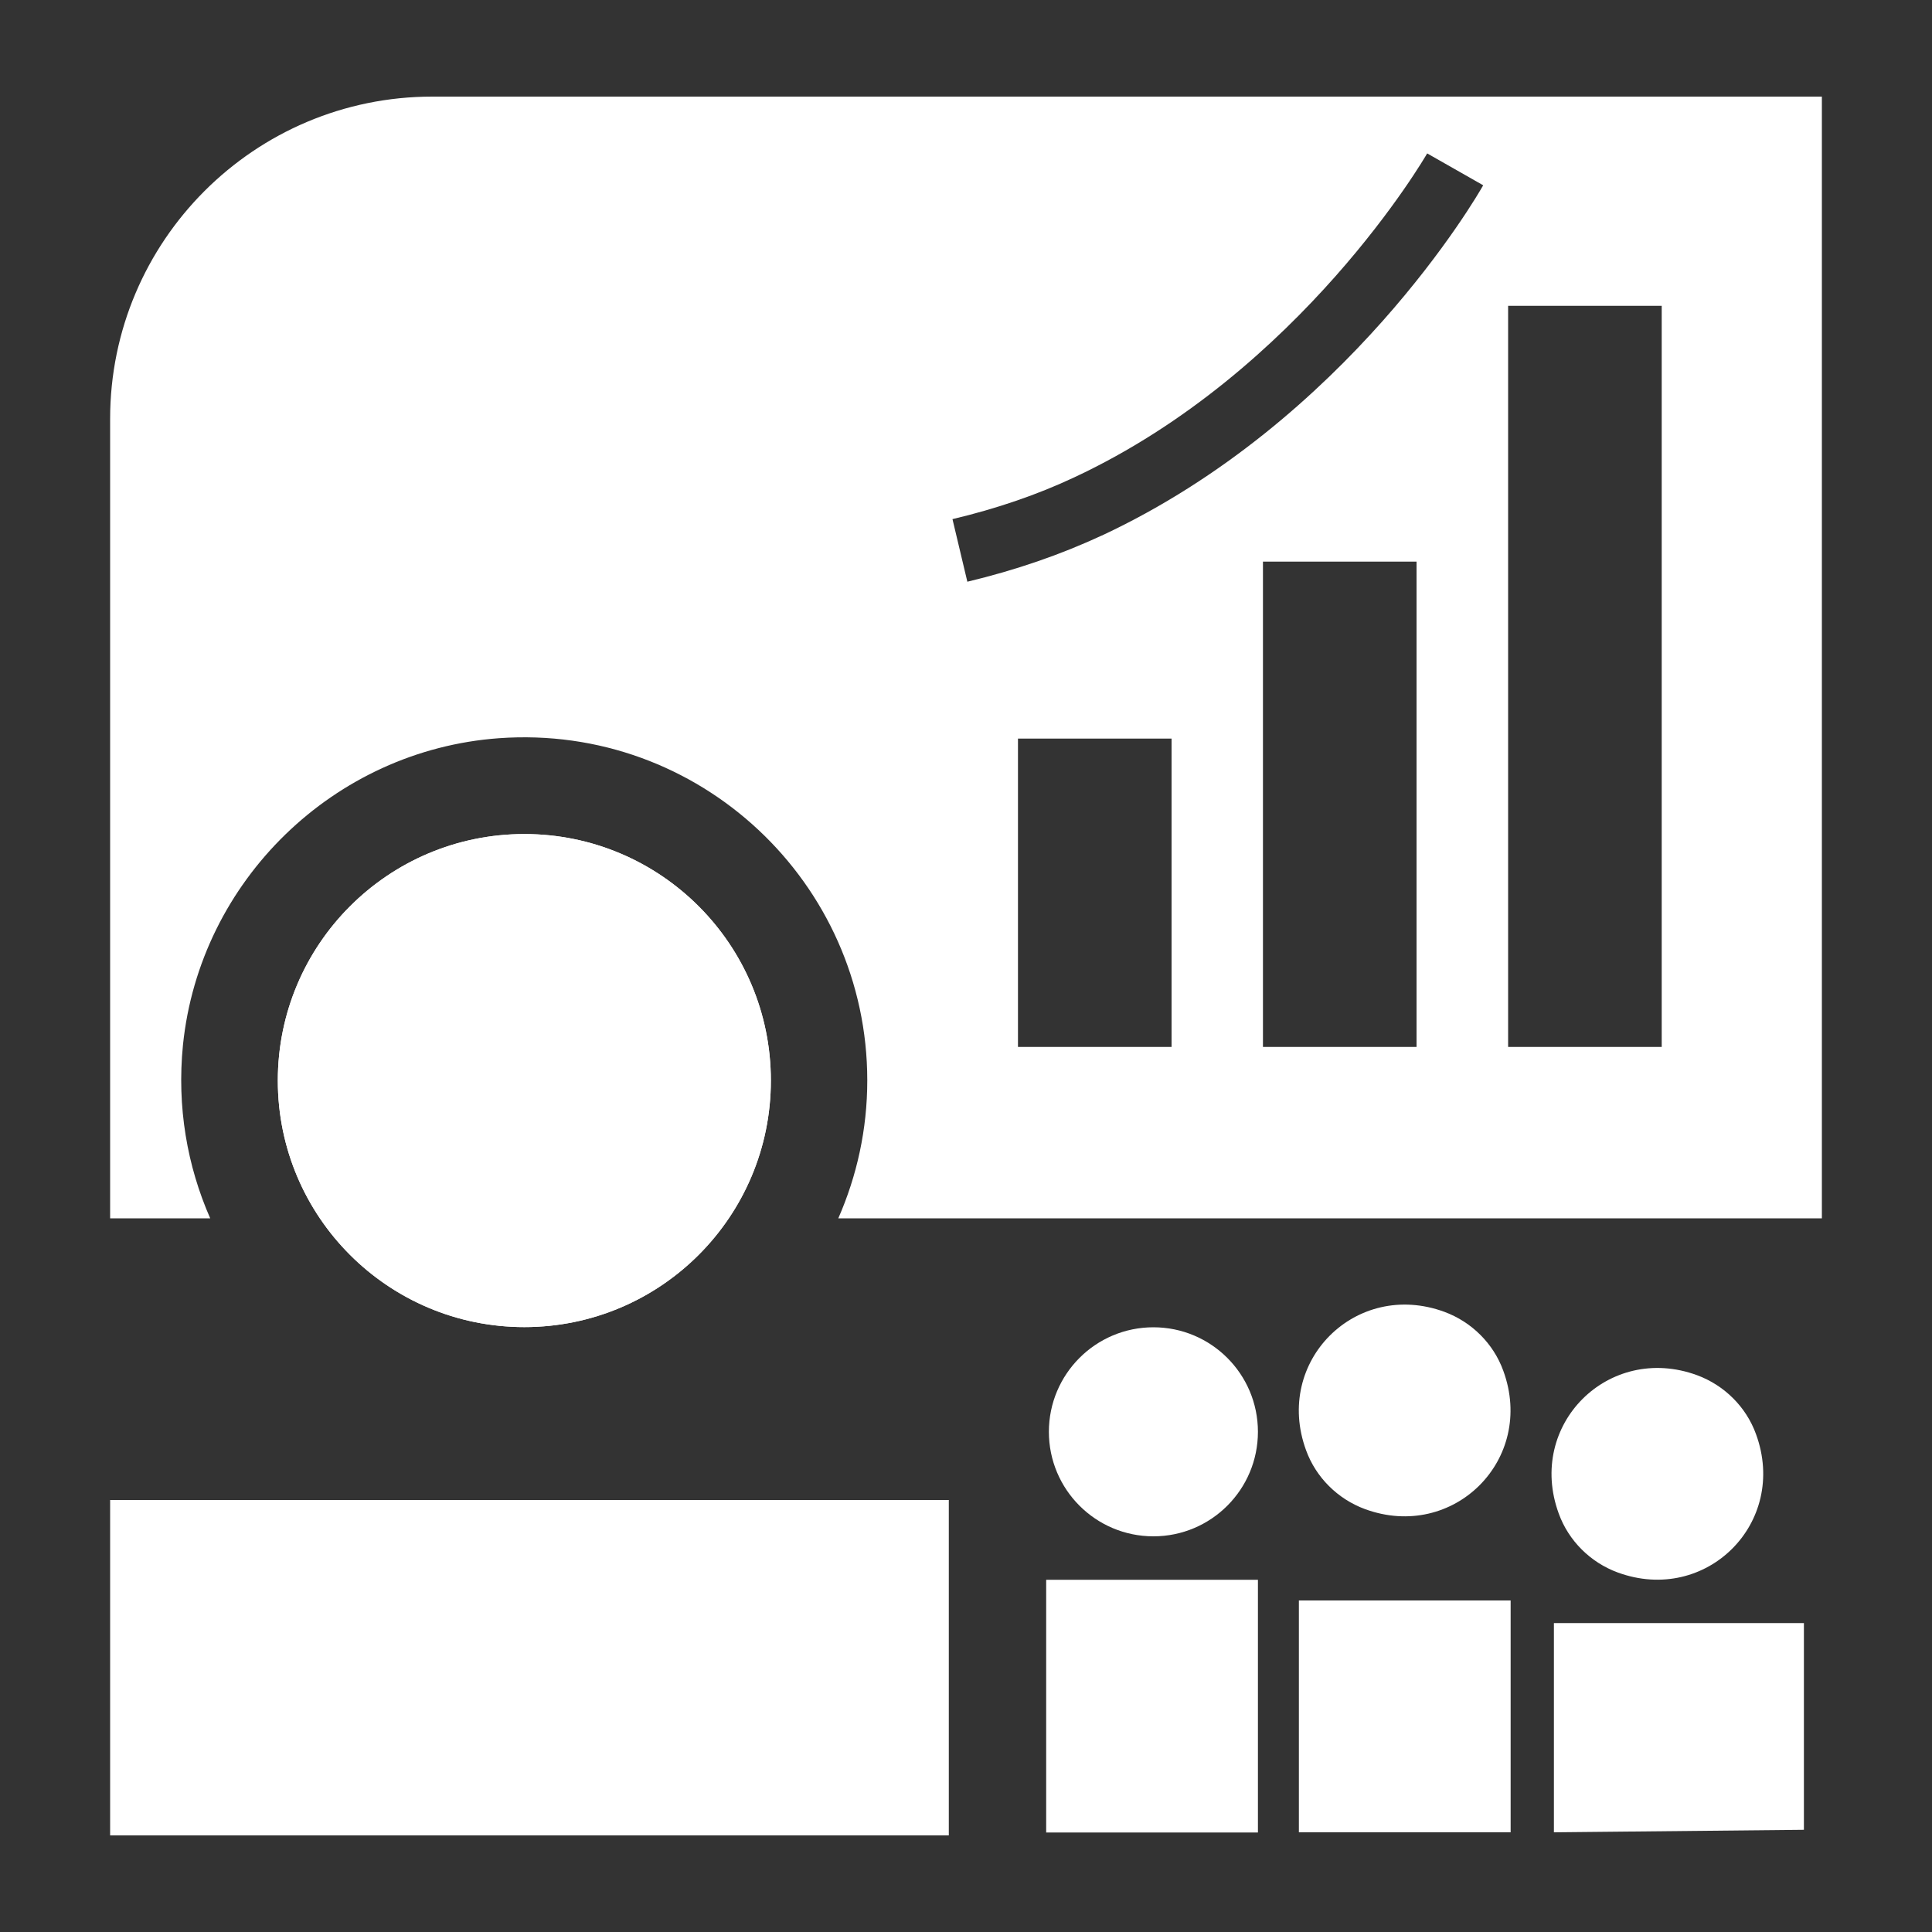
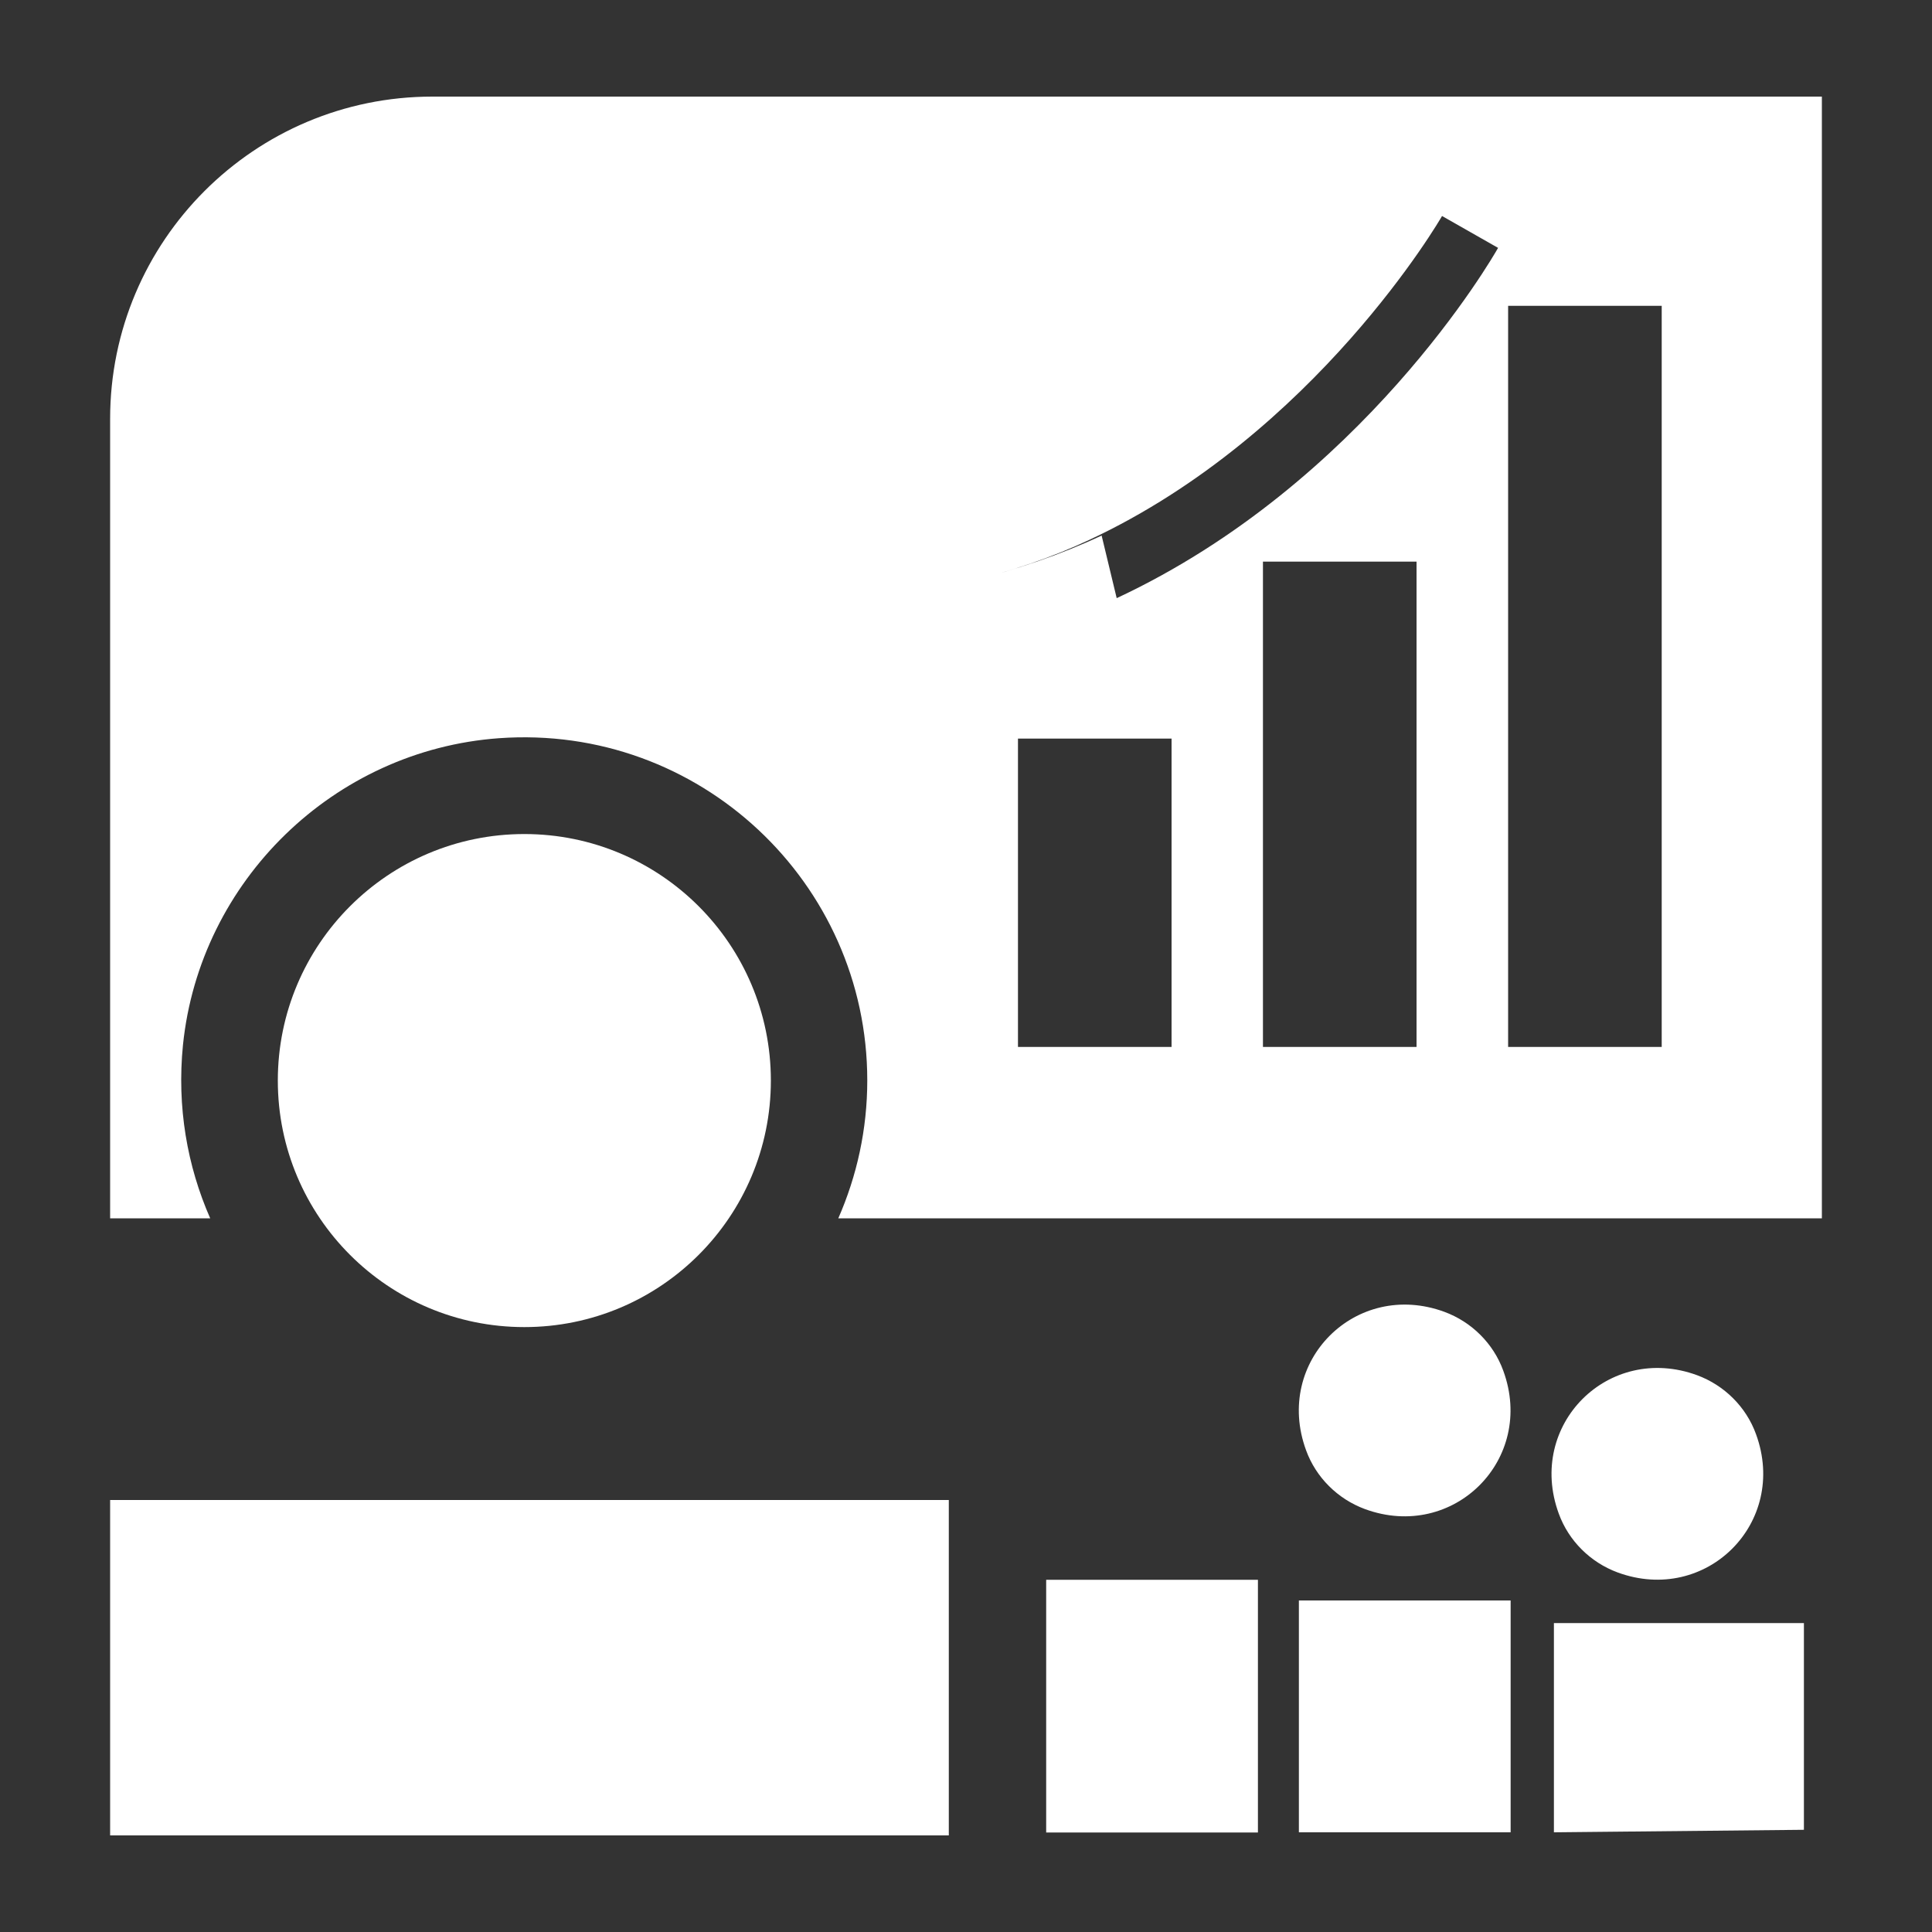
<svg xmlns="http://www.w3.org/2000/svg" id="Text" viewBox="0 0 100 100">
  <rect x="0" y="0" width="100" height="100" fill="#333333" stroke="none" />
  <defs>
    <style>
      .cls-1 {
        fill: #fff;
      }
    </style>
  </defs>
  <g>
    <rect class="cls-1" x="54.15" y="81.77" width="10.96" height="13.08" />
    <path class="cls-1" d="M80.43,84.01h12.94v7.53c0,1.82,0-.05,0,3.17l-12.94.13v-10.83Z" />
    <rect class="cls-1" x="67.23" y="82.84" width="10.96" height="12" />
-     <circle class="cls-1" cx="59.7" cy="74.11" r="5.41" />
    <path class="cls-1" d="M90.89,74.23c1.68,4.59-2.58,8.84-7.16,7.16-1.41-.52-2.54-1.64-3.05-3.05-1.68-4.59,2.58-8.84,7.16-7.16,1.41.52,2.54,1.64,3.05,3.05Z" />
    <path class="cls-1" d="M77.81,70.95c1.68,4.59-2.58,8.84-7.16,7.16-1.41-.52-2.54-1.64-3.05-3.05-1.68-4.59,2.58-8.84,7.16-7.16,1.41.52,2.54,1.64,3.05,3.05Z" />
  </g>
  <g>
    <path class="cls-1" d="M5.7,95v-17.36h43.41v17.36H5.7Z" />
-     <circle class="cls-1" cx="27.14" cy="55.93" r="12.76" />
  </g>
  <circle class="cls-1" cx="27.14" cy="55.93" r="12.76" />
-   <path class="cls-1" d="M22.38,5c-9.21,0-16.68,7.47-16.68,16.68v41.38h5.18c-1.19-2.71-1.73-5.76-1.41-8.97.87-8.51,7.82-15.26,16.35-15.88,10.38-.75,19.07,7.48,19.07,17.71,0,2.54-.54,4.95-1.5,7.14h50.91V5H22.38ZM60.64,54.19h-7.95v-15.96h7.95v15.96ZM73.32,54.19h-7.95v-25.12h7.95v25.12ZM57.02,27.72c-2.12.99-4.45,1.79-6.95,2.39l-.77-3.24c2.28-.54,4.41-1.27,6.32-2.17,11.72-5.48,18.19-16.65,18.25-16.76l2.9,1.65c-.28.5-7.02,12.19-19.74,18.13ZM86.01,54.19h-7.95V15.83h7.95v38.36Z" />
+   <path class="cls-1" d="M22.38,5c-9.21,0-16.68,7.47-16.68,16.68v41.38h5.18c-1.19-2.71-1.73-5.76-1.41-8.97.87-8.51,7.82-15.26,16.35-15.88,10.38-.75,19.07,7.48,19.07,17.71,0,2.54-.54,4.95-1.5,7.14h50.91V5H22.38ZM60.64,54.19h-7.95v-15.96h7.95v15.96ZM73.32,54.19h-7.95v-25.12h7.95v25.12ZM57.02,27.72c-2.12.99-4.45,1.79-6.95,2.39c2.28-.54,4.41-1.27,6.32-2.17,11.72-5.48,18.19-16.65,18.25-16.76l2.9,1.65c-.28.5-7.02,12.19-19.74,18.13ZM86.01,54.19h-7.95V15.83h7.95v38.36Z" />
</svg>